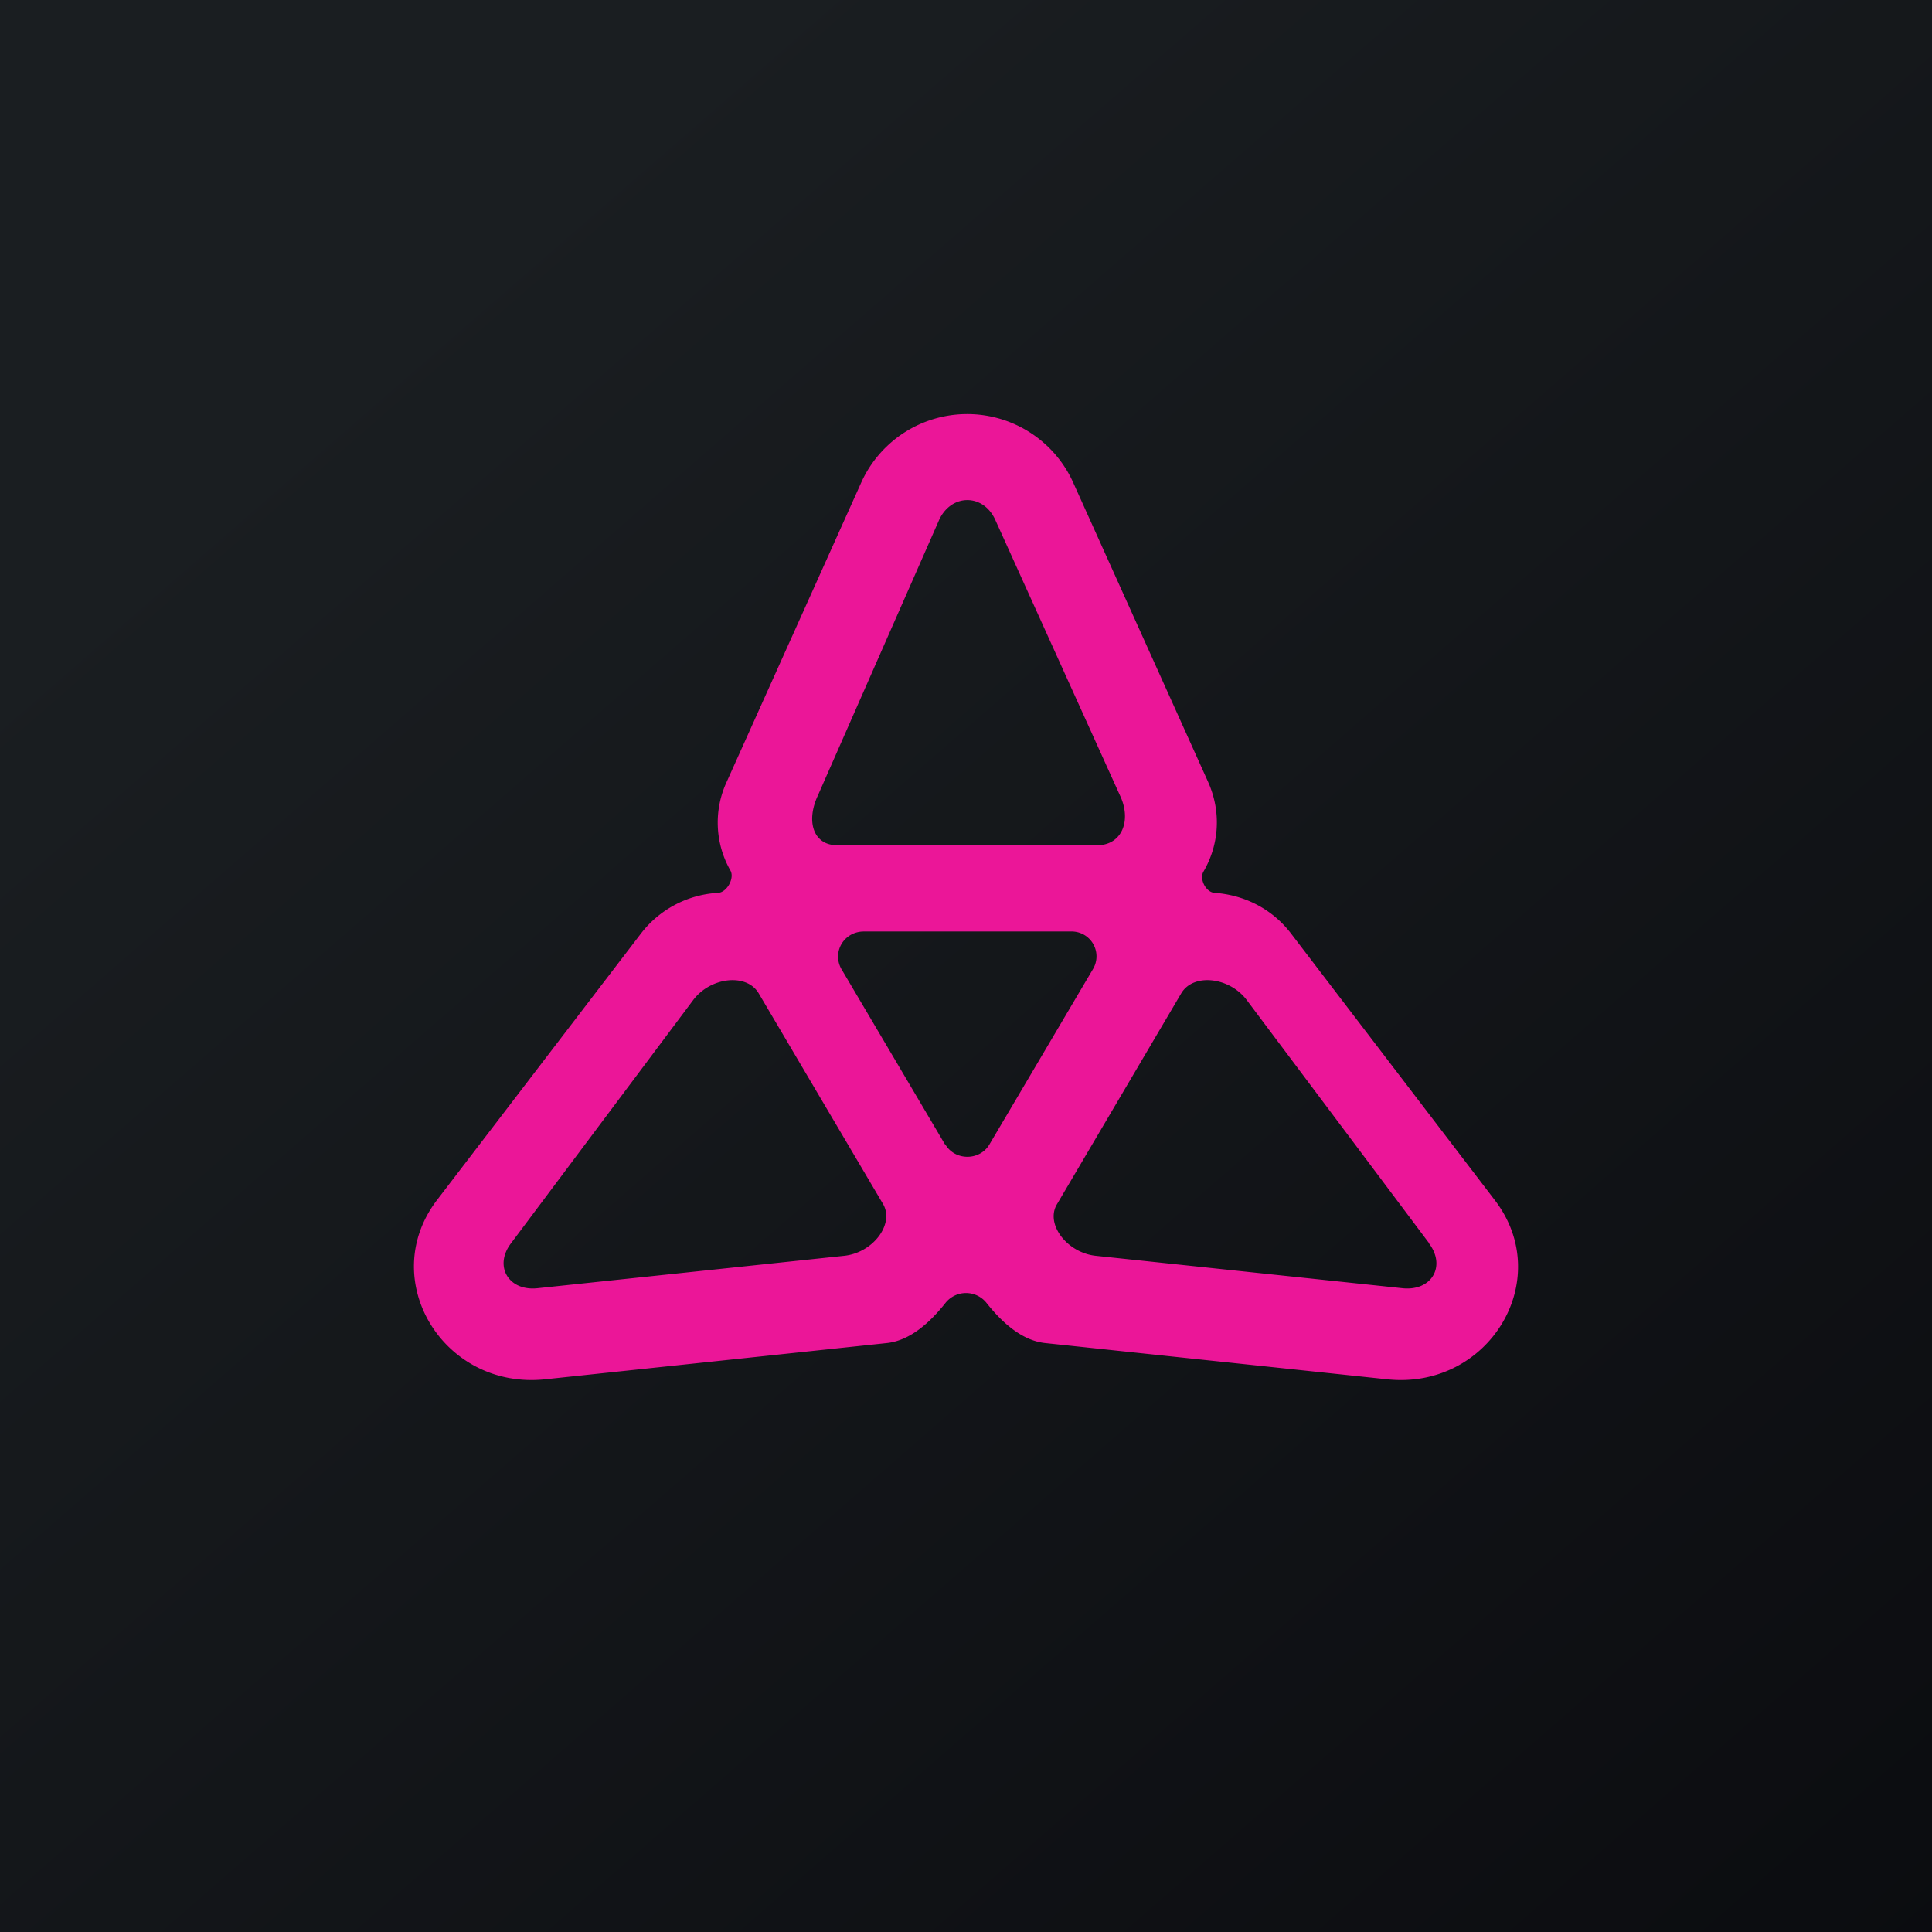
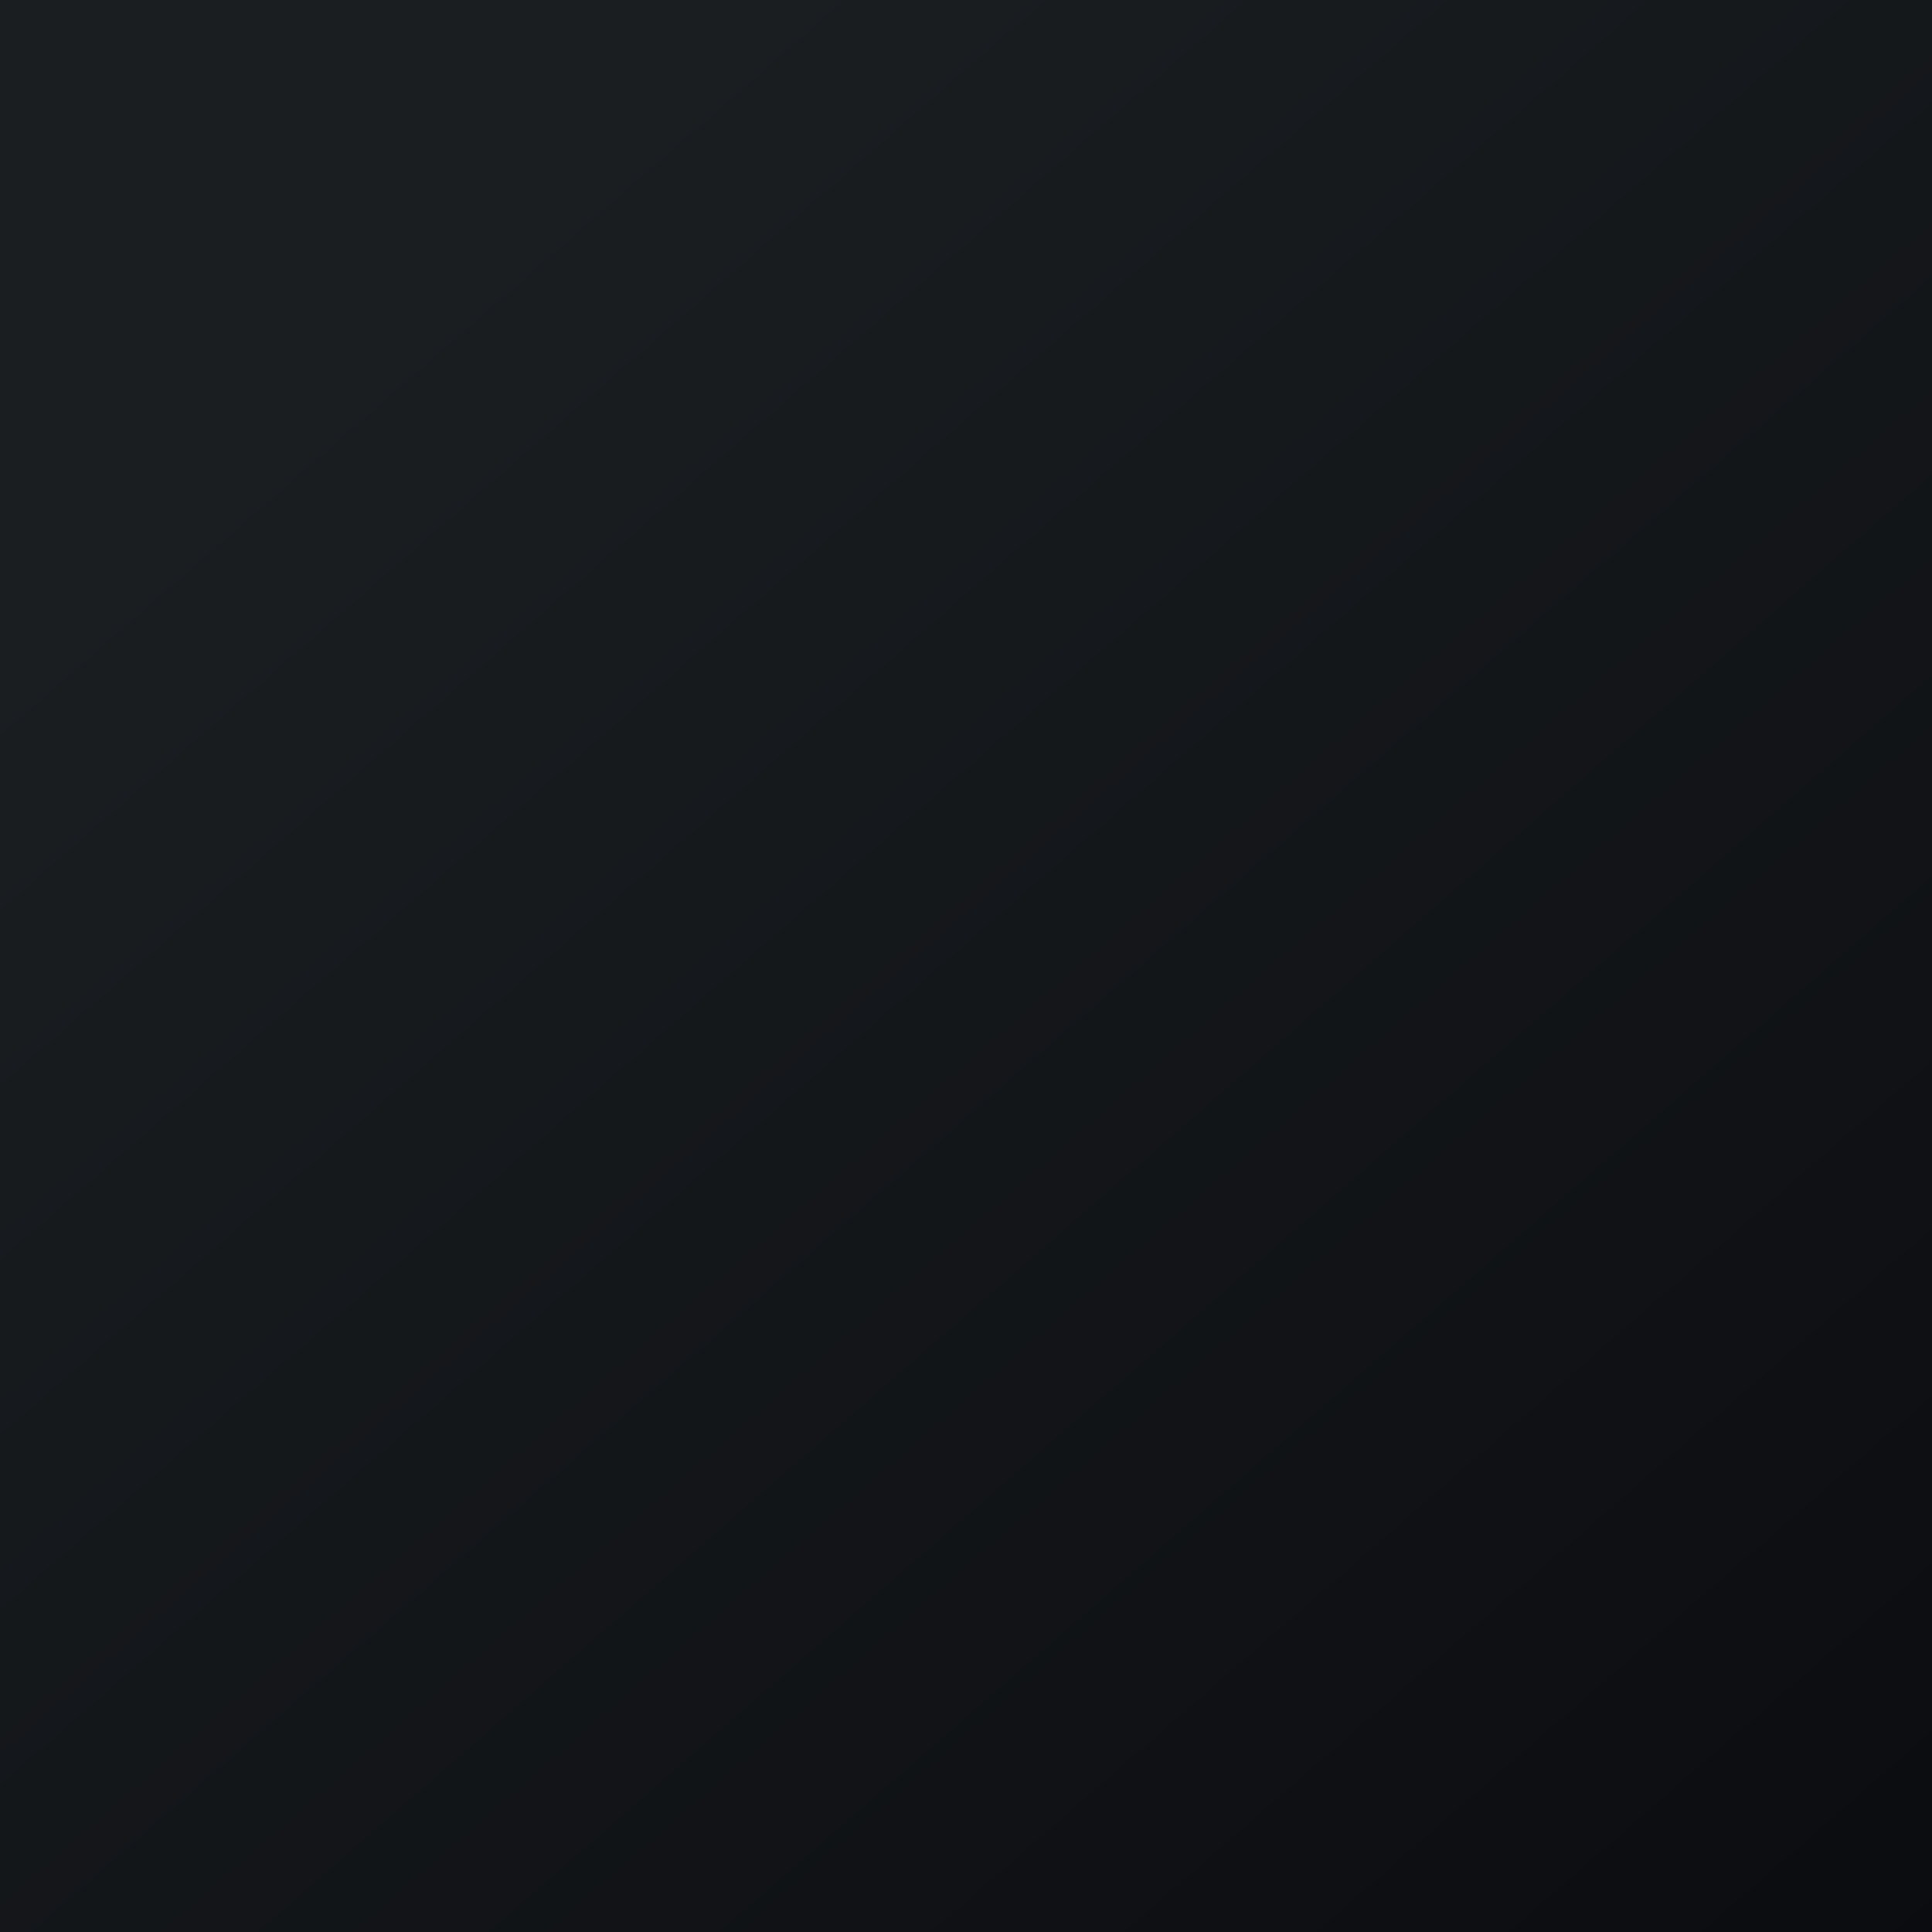
<svg xmlns="http://www.w3.org/2000/svg" width="56" height="56" viewBox="0 0 56 56">
  <path fill="url(#a)" d="M0 0h56v56H0z" />
-   <path fill-rule="evenodd" d="M24.98 13.95a3.37 3.37 0 0 1 6.11 0l3.93 8.72c.4.9.3 1.85-.14 2.6-.12.22.08.6.33.61.84.06 1.66.45 2.22 1.19l5.9 7.72c1.76 2.3-.17 5.5-3.12 5.19l-9.91-1.05c-.68-.07-1.26-.6-1.71-1.17a.76.76 0 0 0-1.18 0c-.45.57-1.03 1.1-1.71 1.17l-9.9 1.05c-2.96.31-4.89-2.9-3.13-5.2l5.9-7.71a3.03 3.03 0 0 1 2.24-1.19c.26-.01.49-.43.36-.65a2.81 2.81 0 0 1-.11-2.56l3.92-8.72Zm2.25 1.1c.36-.74 1.26-.74 1.61 0l3.62 8c.35.73.06 1.45-.66 1.45h-7.53c-.71 0-.91-.71-.56-1.45l3.52-8Zm.17 18.12c.28.48 1 .48 1.28 0l3-5.08a.72.72 0 0 0-.64-1.09h-6c-.58 0-.93.6-.65 1.09l3 5.08Zm-11.82 4.17c-.84.09-1.27-.64-.77-1.3l5.28-7.05c.5-.67 1.55-.79 1.9-.2l3.6 6.1c.35.58-.28 1.42-1.12 1.51l-8.89.94Zm25.84-1.3c.5.66.08 1.39-.77 1.3l-8.89-.94c-.84-.09-1.47-.93-1.12-1.5l3.6-6.11c.35-.59 1.4-.47 1.9.2l5.28 7.04Z" fill="#EB1698" />
  <defs>
    <linearGradient id="a" x1="10.42" y1="9.71" x2="68.15" y2="76.02" gradientUnits="userSpaceOnUse">
      <stop stop-color="#1A1E21" />
      <stop offset="1" stop-color="#06060A" />
    </linearGradient>
  </defs>
</svg>